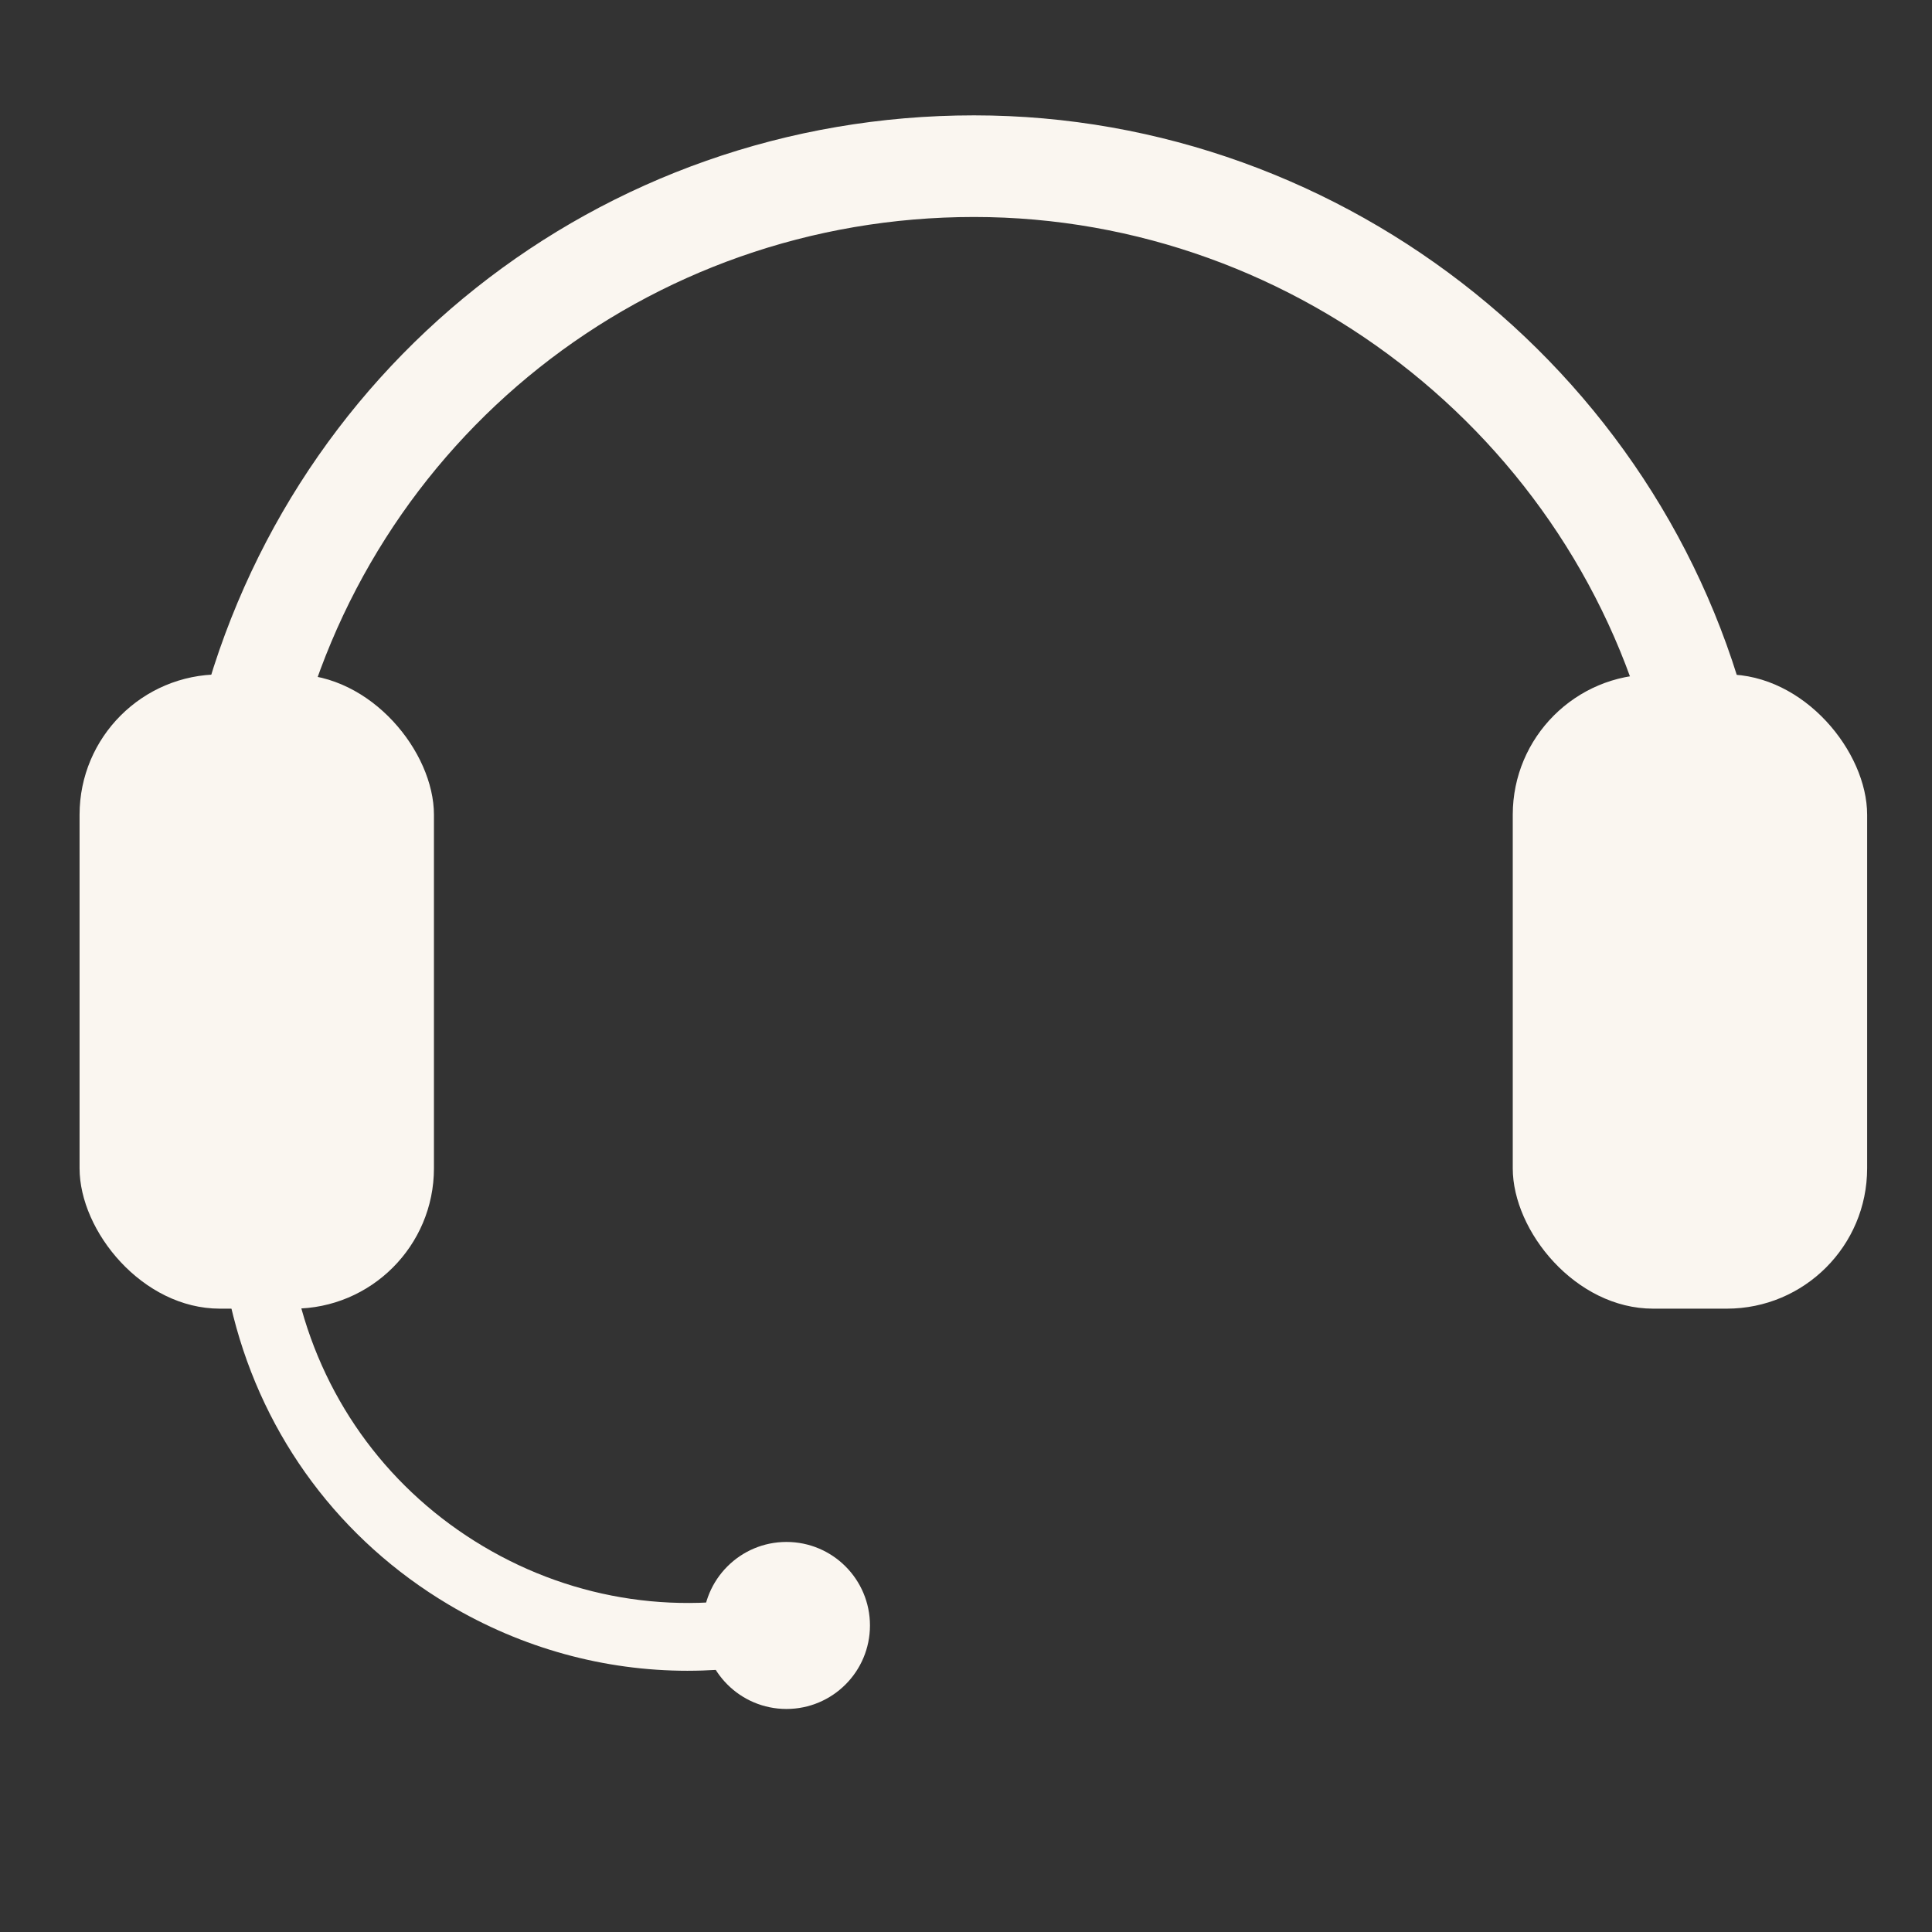
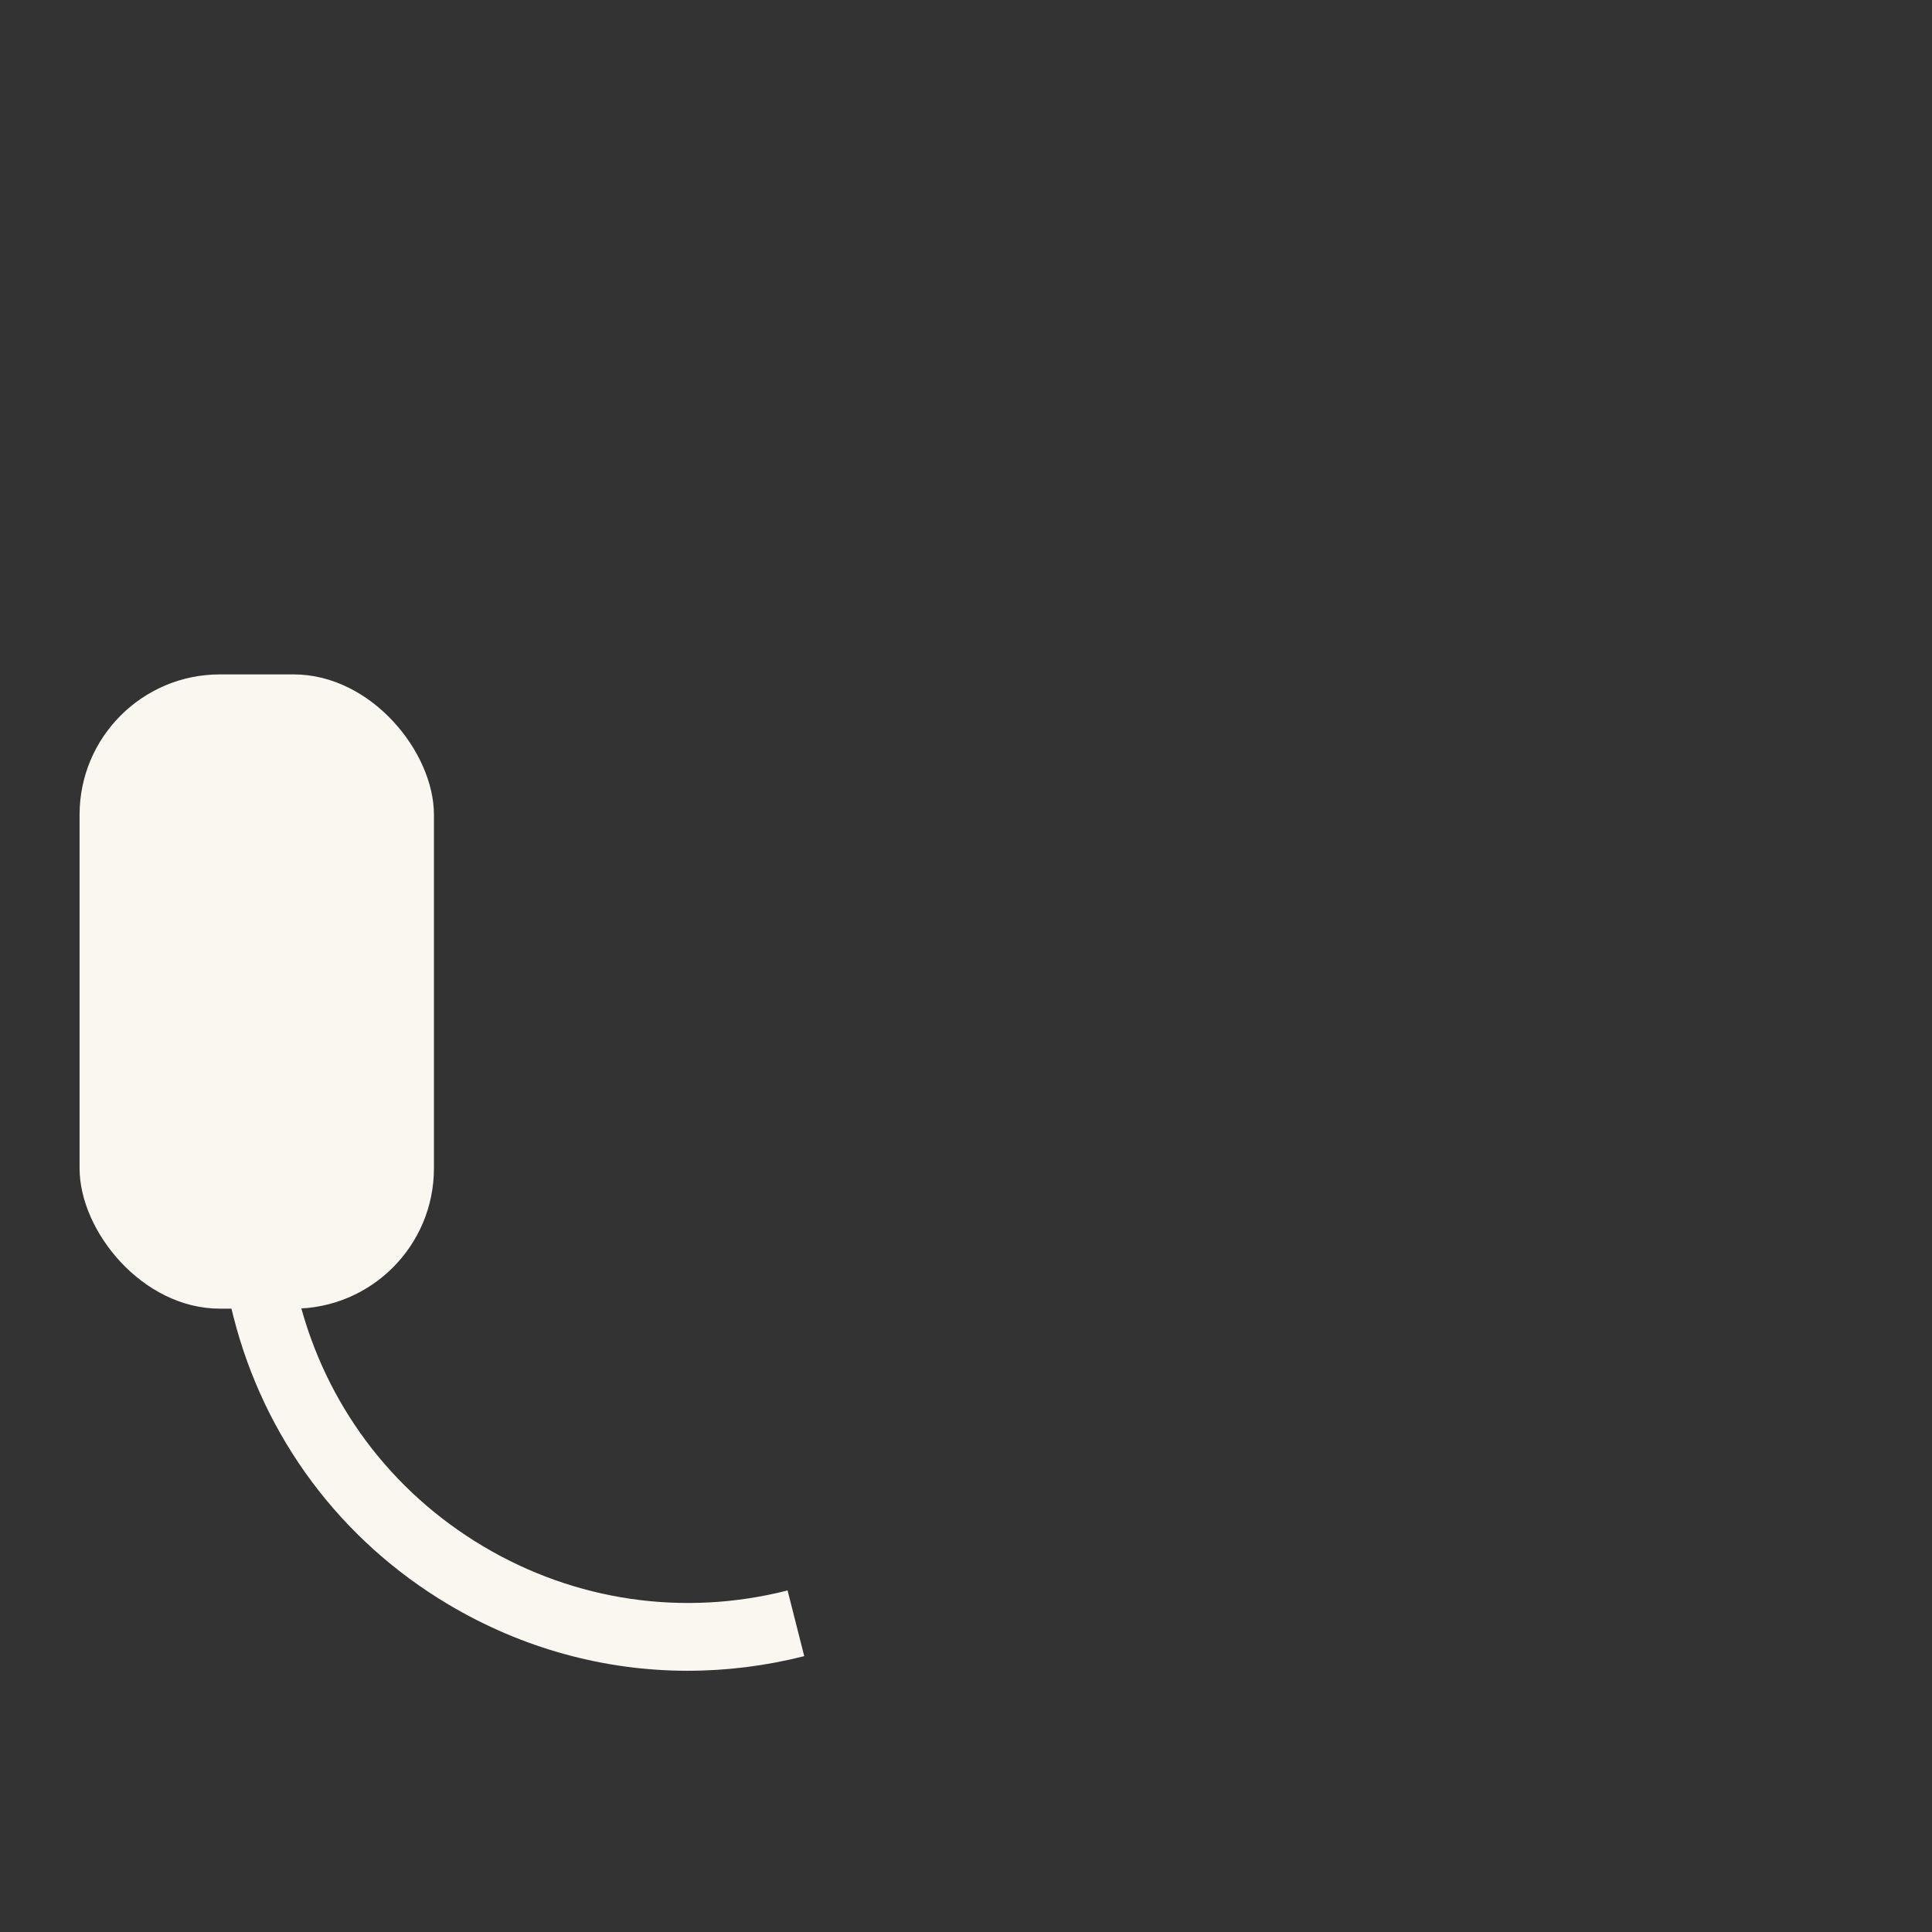
<svg xmlns="http://www.w3.org/2000/svg" id="Layer_1" width="120" height="120" viewBox="0 0 120 120">
  <rect x="0" y="0" width="120" height="120" fill="#333333" stroke="none" />
  <rect x="4.942" y="41.888" width="22.011" height="39.395" rx="8.717" ry="8.717" style="fill:#faf6f0;" />
-   <rect x="93.96" y="41.888" width="22.011" height="39.395" rx="8.717" ry="8.717" style="fill:#faf6f0;" />
-   <path d="M102.847,47.555c-4.297-19.746-22.107-34.078-42.348-34.078-20.287,0-37.649,13.781-42.221,33.515l-6.15-1.426C17.367,22.956,37.258,7.165,60.499,7.165c23.188,0,43.592,16.422,48.517,39.049l-6.169,1.342Z" style="fill:#faf6f0;" />
  <path d="M42.725,103.775c-5.188,0-10.299-1.395-14.873-4.118-6.697-3.986-11.441-10.343-13.358-17.898-1.232-4.853-1.196-9.959.103-14.766l4.062,1.098c-1.111,4.11-1.141,8.479-.086,12.633,1.641,6.465,5.701,11.904,11.432,15.316s12.45,4.388,18.913,2.746l1.035,4.08c-2.394.607-4.82.908-7.228.908Z" style="fill:#faf6f0;" />
-   <circle cx="48.848" cy="100.96" r="5.187" style="fill:#faf6f0;" />
</svg>